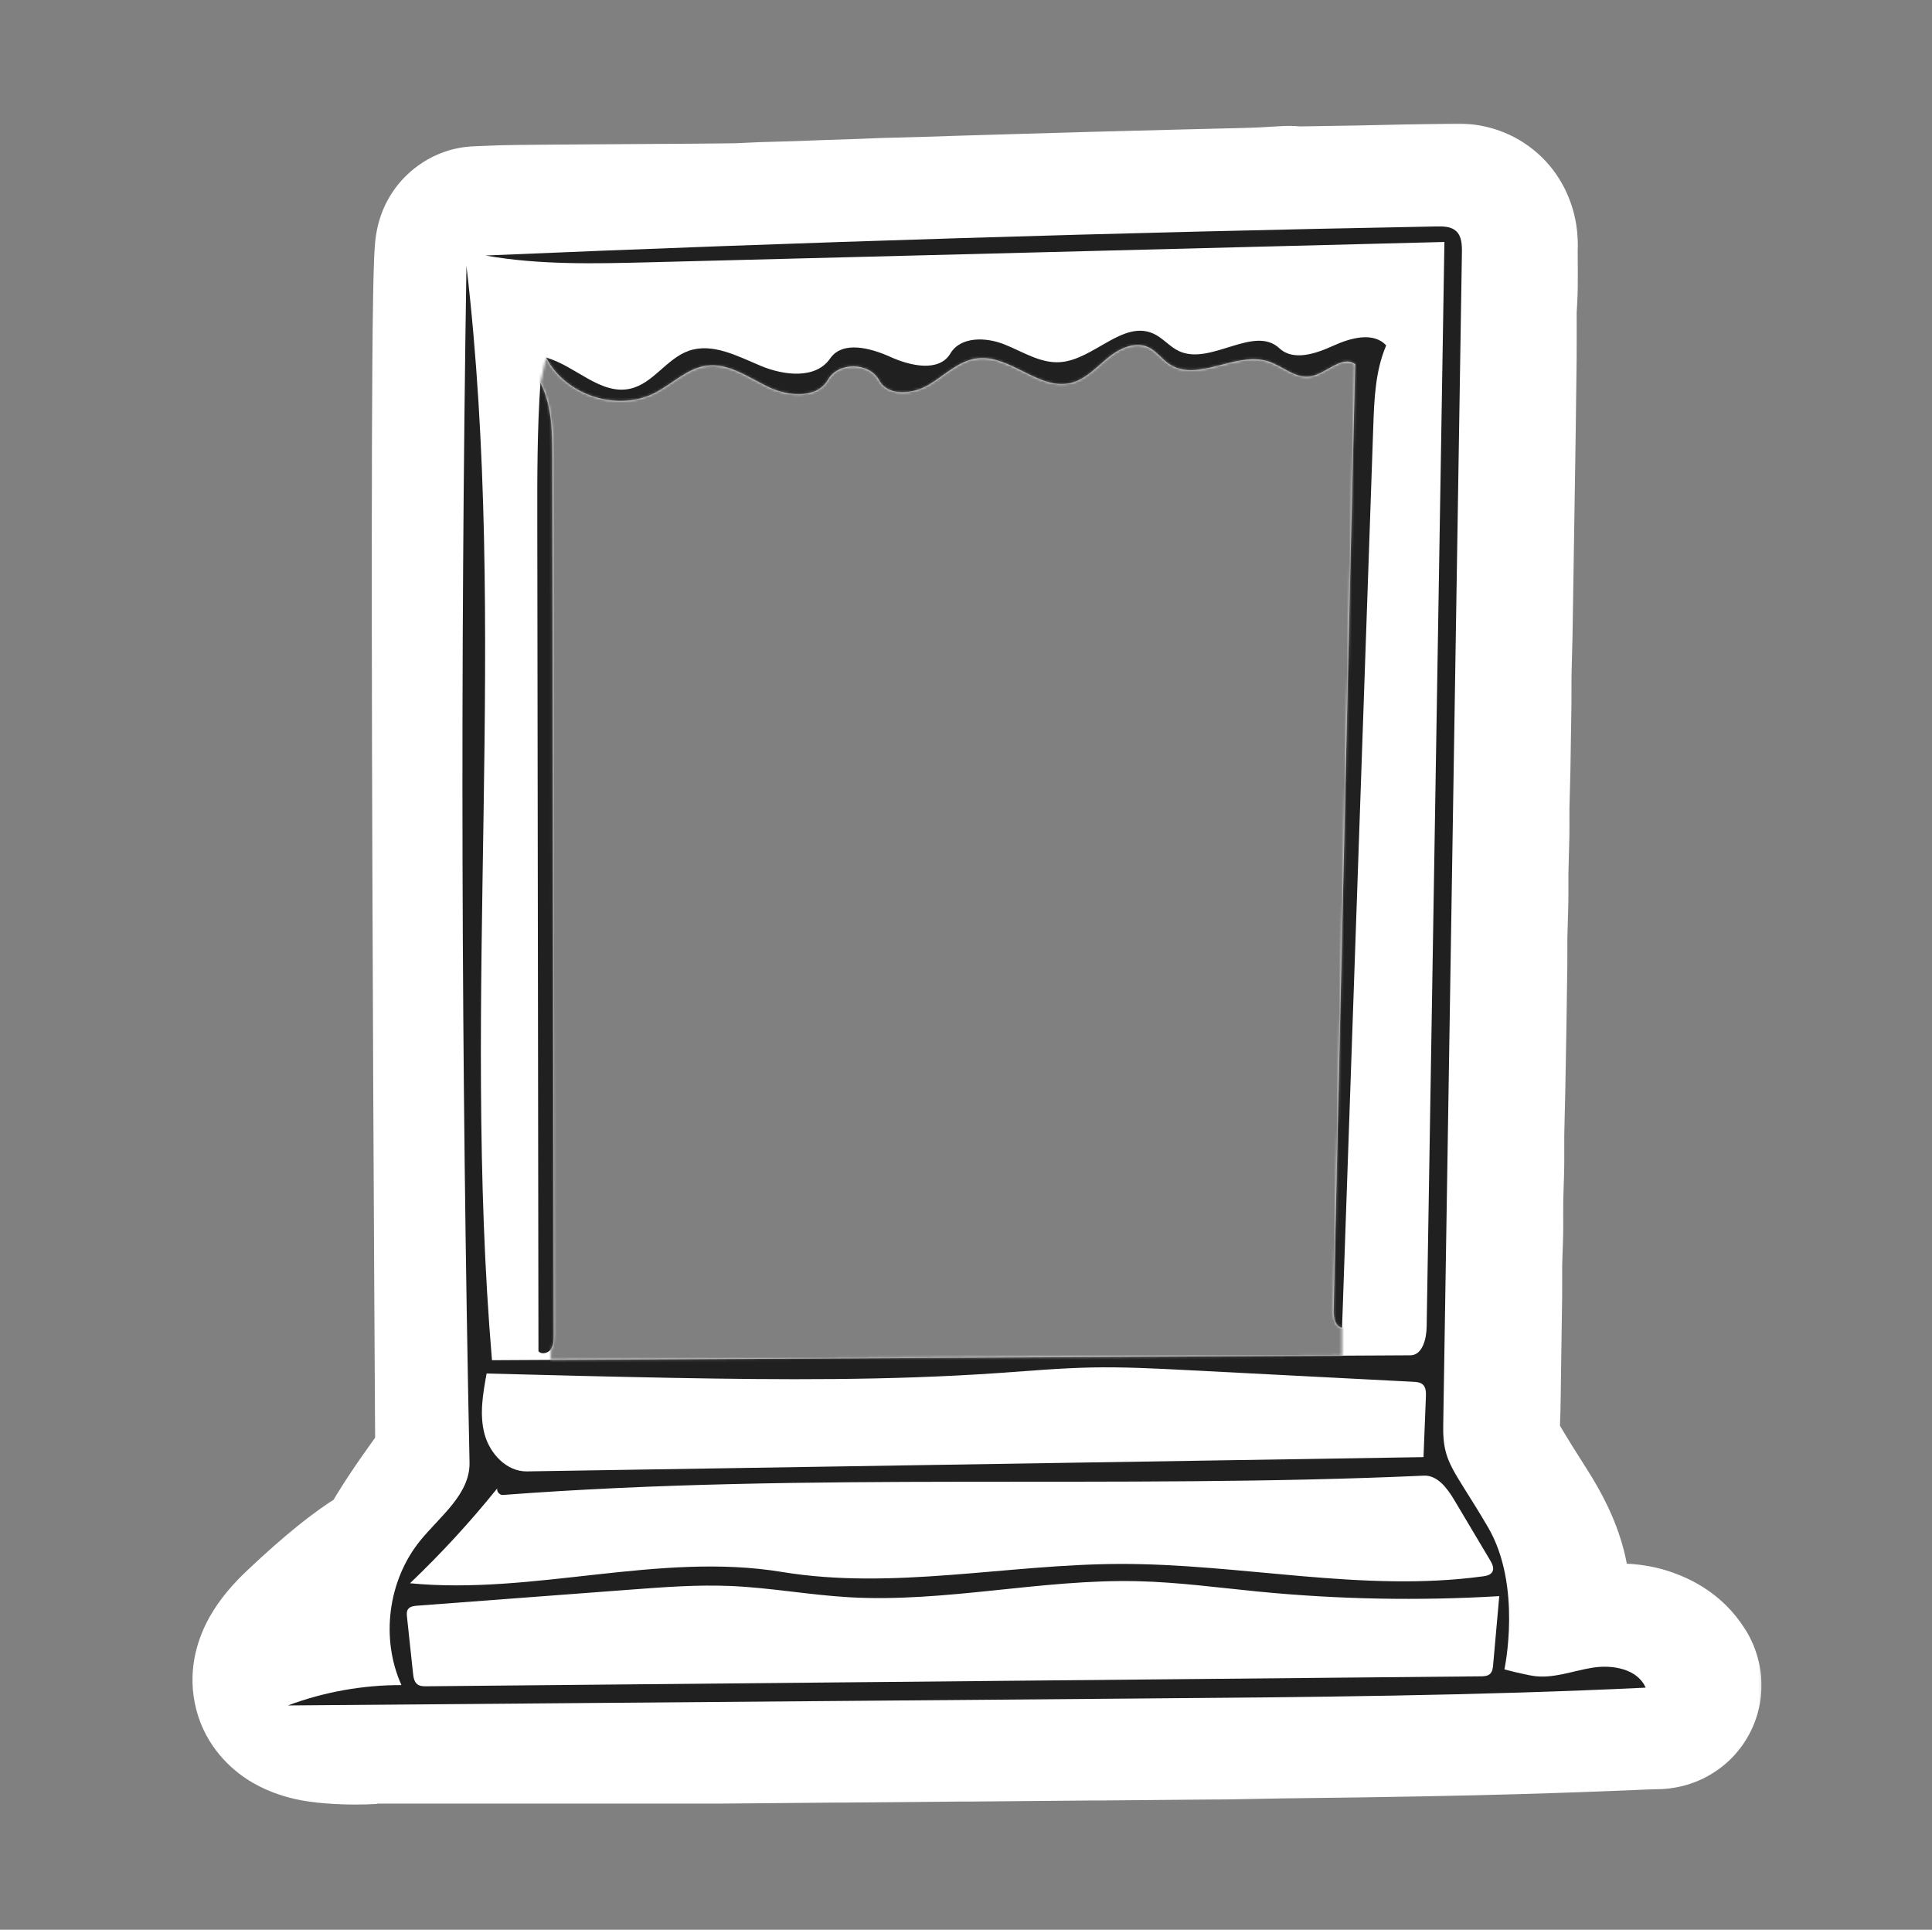
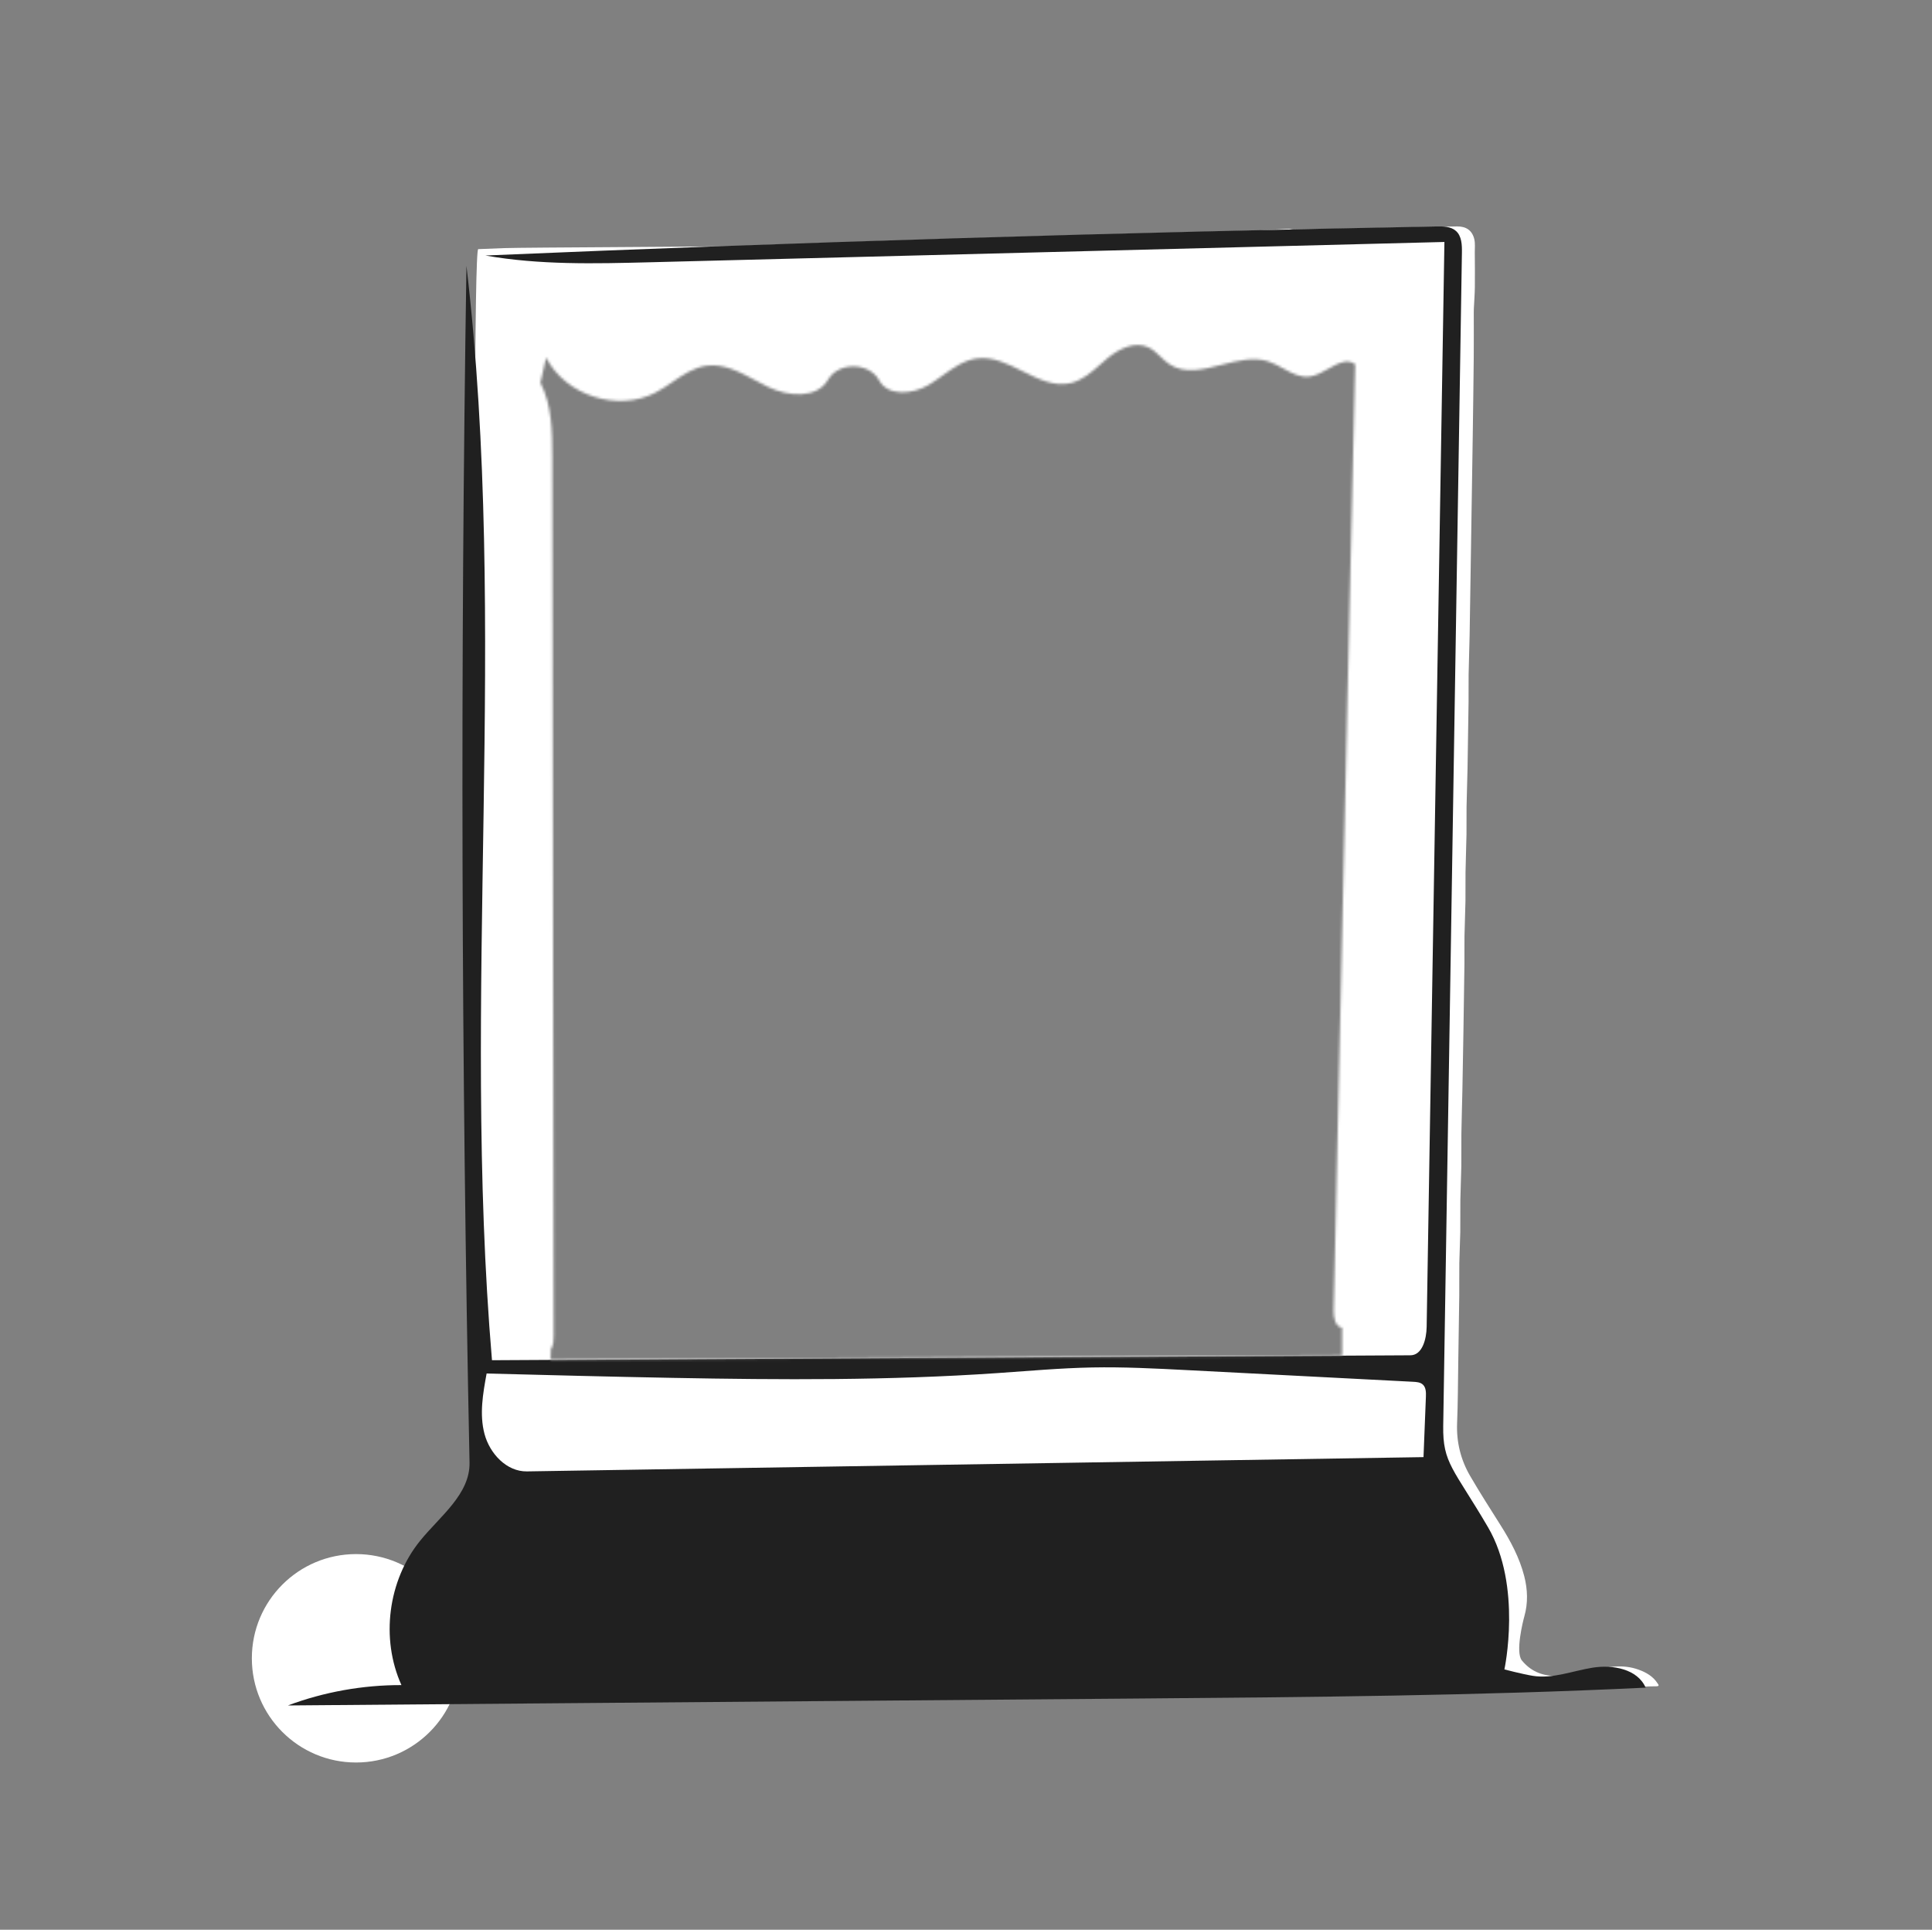
<svg xmlns="http://www.w3.org/2000/svg" width="751" height="750" viewBox="0 0 751 750" fill="none">
  <rect x="0" y="0" width="751" height="750" fill="#808080" stroke="none" />
  <mask id="mask0_335_596" style="mask-type:alpha" maskUnits="userSpaceOnUse" x="0" y="0" width="751" height="750">
    <path fill-rule="evenodd" clip-rule="evenodd" d="M750.898 0H0.898V750H750.898V0ZM214.136 524.377C215.207 522.829 215.243 520.814 215.24 518.932L214.682 177.421C214.666 167.646 214.551 157.446 210.073 148.757L212.286 138.974C219.795 153.735 240.147 160.246 254.83 152.585C257.087 151.407 259.231 149.945 261.368 148.488C265.555 145.633 269.716 142.795 274.66 142.14C281.357 141.252 287.545 144.565 293.649 147.833C295.32 148.728 296.985 149.619 298.652 150.42C306.409 154.146 317.61 155.048 321.877 147.574C325.867 140.583 337.892 140.719 341.724 147.798C345.16 154.146 354.771 153.287 360.977 149.601C362.827 148.502 364.61 147.225 366.391 145.949C370.583 142.947 374.763 139.953 379.787 139.305C385.918 138.514 391.726 141.405 397.491 144.275C403.706 147.368 409.872 150.437 416.343 148.845C420.766 147.757 424.265 144.671 427.733 141.614V141.613C428.648 140.807 429.56 140.002 430.487 139.237C434.926 135.571 441.031 132.564 446.276 134.939C448.141 135.784 449.629 137.204 451.122 138.63C452.205 139.664 453.291 140.701 454.527 141.524C460.457 145.473 467.564 143.651 474.824 141.791C480.948 140.222 487.181 138.624 492.909 140.437C494.935 141.078 496.869 142.14 498.788 143.194C502.166 145.049 505.497 146.879 509.199 146.337C511.634 145.981 514.039 144.632 516.37 143.323C520.086 141.239 523.615 139.259 526.786 141.568C525.543 192.389 524.399 243.212 523.255 294.035V294.036V294.038L518.414 509.219C518.352 511.981 518.951 515.594 521.679 516.029V526.877L214.003 528.531L214.136 524.377Z" fill="#D9D9D9" />
  </mask>
  <g mask="url(#mask0_335_596)">
    <path d="M138.398 685C160.766 685 178.898 666.868 178.898 644.5C178.898 622.132 160.766 604 138.398 604C116.031 604 97.898 622.132 97.898 644.5C97.898 666.868 116.031 685 138.398 685Z" fill="white" />
    <mask id="mask1_335_596" style="mask-type:alpha" maskUnits="userSpaceOnUse" x="73" y="48" width="612" height="655">
      <path d="M684.828 48.001H73.828V702H684.828V48.001Z" fill="white" />
      <path d="M195.984 96.428C192.621 96.552 189.26 96.707 185.897 96.825C182.8 96.934 185.897 571.864 185.897 571.864C185.897 571.864 163.151 601.475 159.378 612.613C159.378 612.613 151.498 612.998 123.498 639.498C95.498 665.998 144.169 660.981 145.398 660.971C146.627 660.96 278.757 660.981 279.986 660.97C295.143 660.838 310.3 660.703 325.457 660.571C326.753 660.56 328.049 660.579 329.346 660.568C344.368 660.436 359.391 660.3 374.414 660.169C375.777 660.157 377.141 660.178 378.504 660.166C393.661 660.034 408.818 659.899 423.974 659.767C425.271 659.756 426.567 659.775 427.863 659.764C442.685 659.632 457.507 659.496 472.329 659.365C473.558 659.354 474.787 659.382 476.016 659.36C483.199 659.232 490.38 659.072 497.563 658.967C508.095 658.812 518.629 658.706 529.161 658.555C537.081 658.442 545 658.301 552.919 658.154C559.364 658.035 565.809 657.899 572.254 657.752C577.426 657.633 582.597 657.494 587.769 657.35C592.203 657.227 596.638 657.09 601.072 656.949C605.038 656.823 609.003 656.695 612.968 656.546C619.827 656.288 626.685 656.012 633.544 655.744C636.973 655.61 640.402 655.398 643.832 655.38C645.247 655.372 644.599 654.67 644.332 654.252C642.58 651.508 639.907 649.989 636.943 648.913C630.985 646.752 625.044 647.741 619.127 649.111C614.261 650.237 609.44 651.473 604.362 651.357C599.153 651.238 594.923 649.411 591.578 645.342C588.972 642.172 592.035 629.969 592.537 628.201C594.008 623.027 593.816 617.723 592.506 612.613C590.671 605.455 587.208 598.963 583.262 592.727C579.27 586.418 575.245 580.124 571.489 573.675C567.802 567.345 566.093 560.468 566.401 553.053C566.72 545.342 566.717 537.618 566.842 529.9L566.893 526.767C567.019 519.021 567.145 511.275 567.237 503.528C567.288 499.284 567.194 495.038 567.261 490.794C567.324 486.827 567.569 482.864 567.633 478.897C567.701 474.72 567.596 470.541 567.663 466.364C567.732 461.996 567.967 457.63 568.036 453.261C568.103 449.017 568 444.771 568.063 440.527C568.145 435.019 568.337 429.514 568.448 424.006C568.6 416.423 568.729 408.838 568.852 401.254C568.996 392.397 569.138 383.539 569.249 374.681C569.295 371.04 569.205 367.397 569.27 363.756C569.349 359.254 569.568 354.754 569.645 350.251C569.71 346.477 569.608 342.699 569.671 338.924C569.754 334.02 569.963 329.118 570.049 324.213C570.111 320.64 570.011 317.063 570.073 313.489C570.159 308.518 570.363 303.549 570.455 298.577C570.616 289.921 570.746 281.265 570.858 272.608C570.903 269.101 570.816 265.592 570.877 262.085C570.965 257.047 571.165 252.01 571.26 246.972C571.42 238.45 571.536 229.927 571.669 221.405C571.804 212.748 571.937 204.092 572.072 195.436C572.205 186.913 572.35 178.391 572.471 169.868L572.514 166.802C572.646 157.56 572.777 148.317 572.865 139.074C572.921 133.221 572.875 127.368 572.877 121.514C572.877 120.982 572.883 120.45 572.908 119.919C573.04 117.127 573.262 114.336 573.298 111.543C573.355 107.06 573.303 102.574 573.271 98.09C573.259 96.345 573.476 94.526 573.063 92.872C572.233 89.553 569.92 87.965 566.403 88.001C559.622 88.07 552.842 88.246 546.062 88.386C539.885 88.513 533.709 88.669 527.532 88.782C519.278 88.933 511.023 89.061 502.769 89.175C502.173 89.183 501.569 88.899 500.977 88.928C496.982 89.122 492.991 89.425 488.994 89.575C483.757 89.772 478.517 89.86 473.278 89.992C467.906 90.128 462.533 90.258 457.16 90.395C452.056 90.526 446.951 90.663 441.846 90.797C436.675 90.931 431.503 91.059 426.332 91.201C421.74 91.326 417.149 91.469 412.557 91.6C407.787 91.737 403.018 91.866 398.248 92.004C393.747 92.134 389.245 92.271 384.744 92.405C380.242 92.539 375.741 92.668 371.239 92.809C367.207 92.935 363.175 93.09 359.142 93.206C353.971 93.355 348.798 93.46 343.627 93.618C340.398 93.717 337.171 93.894 333.943 94.01C329.777 94.159 325.61 94.273 321.444 94.418C317.947 94.54 314.451 94.702 310.954 94.813C306.185 94.965 301.415 95.067 296.646 95.227C293.819 95.322 290.995 95.51 288.167 95.618C280.773 95.898 203.378 96.154 195.984 96.428Z" fill="white" />
    </mask>
    <g mask="url(#mask1_335_596)">
-       <path d="M185.897 96.825L187.308 136.8L185.897 96.825ZM195.984 96.428L197.462 136.4L195.984 96.428ZM288.167 95.618L286.649 55.647L288.167 95.618ZM296.646 95.227L297.989 135.204L296.646 95.227ZM310.954 94.813L309.681 54.834L310.954 94.813ZM321.444 94.418L322.834 134.394L321.444 94.418ZM333.943 94.01L332.511 54.035L333.943 94.01ZM343.627 93.618L344.852 133.599L343.627 93.618ZM359.142 93.206L360.293 133.189L359.142 93.206ZM371.239 92.809L369.987 52.828L371.239 92.809ZM398.248 92.004L399.404 131.987L398.248 92.004ZM412.557 91.6L411.412 51.617L412.557 91.6ZM426.332 91.201L427.426 131.186L426.332 91.201ZM441.846 90.797L442.889 130.783L441.846 90.797ZM457.16 90.395L458.183 130.382L457.16 90.395ZM473.278 89.992L474.288 129.979L473.278 89.992ZM488.994 89.575L487.496 49.603L488.994 89.575ZM500.977 88.928L499.035 48.975L500.977 88.928ZM502.769 89.175L503.323 129.171L502.769 89.175ZM527.532 88.782L526.801 48.789L527.532 88.782ZM546.062 88.386L546.888 128.377L546.062 88.386ZM566.403 88.001L566.809 127.999L566.403 88.001ZM573.063 92.872L611.87 83.178V83.178L573.063 92.872ZM573.271 98.09L533.272 98.371V98.372L573.271 98.09ZM573.298 111.543L613.294 112.054V112.053L573.298 111.543ZM572.908 119.919L612.863 121.812V121.811L572.908 119.919ZM572.877 121.514L612.877 121.529V121.528L572.877 121.514ZM572.865 139.074L532.867 138.692V138.693L572.865 139.074ZM572.514 166.802L532.518 166.233L572.514 166.802ZM572.471 169.868L532.475 169.3V169.301L572.471 169.868ZM572.072 195.436L612.067 196.06L572.072 195.436ZM571.669 221.405L611.664 222.029L571.669 221.405ZM571.26 246.972L531.267 246.22L571.26 246.972ZM570.877 262.085L530.883 261.387V261.388L570.877 262.085ZM570.858 272.608L530.861 272.094L570.858 272.608ZM570.455 298.577L610.449 299.322V299.321L570.455 298.577ZM570.073 313.489L530.079 312.796V312.797L570.073 313.489ZM570.049 324.213L530.055 323.517L570.049 324.213ZM569.671 338.924L529.677 338.253L569.671 338.924ZM569.645 350.251L609.64 350.939L569.645 350.251ZM569.27 363.756L529.276 363.05L569.27 363.756ZM569.249 374.681L529.252 374.181L569.249 374.681ZM568.852 401.254L528.858 400.605L568.852 401.254ZM568.448 424.006L608.44 424.81L568.448 424.006ZM568.063 440.527L608.059 441.124L568.063 440.527ZM568.036 453.261L528.041 452.632L568.036 453.261ZM567.663 466.364L527.668 465.725V465.726L567.663 466.364ZM567.633 478.897L607.628 479.542L567.633 478.897ZM567.261 490.794L527.266 490.158V490.159L567.261 490.794ZM567.237 503.528L607.235 504.006L567.237 503.528ZM566.893 526.767L526.898 526.117V526.118L566.893 526.767ZM566.842 529.9L526.847 529.251V529.252L566.842 529.9ZM566.401 553.053L606.366 554.71L566.401 553.053ZM571.489 573.675L606.054 553.544L606.053 553.543L571.489 573.675ZM583.262 592.727L617.063 571.338L583.262 592.727ZM592.506 612.613L553.758 622.543V622.544L592.506 612.613ZM592.537 628.201L631.014 639.136V639.135L592.537 628.201ZM591.578 645.342L560.678 670.743L591.578 645.342ZM604.362 651.357L605.274 611.367L604.362 651.357ZM619.127 649.111L628.149 688.08L619.127 649.111ZM636.943 648.913L623.299 686.515H623.3L636.943 648.913ZM644.332 654.252L678.043 632.722L678.042 632.72L644.332 654.252ZM643.832 655.38L643.616 615.38L643.832 655.38ZM633.544 655.744L631.983 615.775H631.981L633.544 655.744ZM612.968 656.546L611.464 616.574L612.968 656.546ZM601.072 656.949L602.345 696.929L601.072 656.949ZM587.769 657.35L588.879 697.335H588.88L587.769 657.35ZM572.254 657.752L571.339 617.762L572.254 657.752ZM552.919 658.154L553.659 698.147L552.919 658.154ZM529.161 658.555L529.733 698.551H529.734L529.161 658.555ZM497.563 658.967L498.151 698.962L497.563 658.967ZM476.016 659.36L475.305 619.366L476.016 659.36ZM472.329 659.365L471.973 619.366L472.329 659.365ZM427.863 659.764L427.508 619.765H427.507L427.863 659.764ZM423.974 659.767L424.322 699.765H424.323L423.974 659.767ZM378.504 660.166L378.157 620.167H378.156L378.504 660.166ZM374.414 660.169L374.065 620.17H374.064L374.414 660.169ZM329.346 660.568L328.995 620.57H328.993L329.346 660.568ZM325.457 660.571L325.11 620.572H325.109L325.457 660.571ZM279.986 660.97L280.334 700.969L279.986 660.97ZM159.378 612.613L161.331 652.565L188.528 651.235L197.264 625.445L159.378 612.613ZM185.897 571.864L217.618 596.232L225.986 585.339L225.896 571.603L185.897 571.864ZM187.308 136.8C190.195 136.698 195.094 136.488 197.462 136.4L194.506 56.455C190.148 56.616 188.324 56.715 184.486 56.85L187.308 136.8ZM197.462 136.4C197.436 136.401 197.535 136.398 197.814 136.391C198.073 136.385 198.417 136.378 198.852 136.371C199.724 136.356 200.858 136.34 202.24 136.323C205 136.29 208.597 136.257 212.785 136.224C221.156 136.158 231.716 136.091 242.327 136.025C262.863 135.896 285.15 135.761 289.686 135.589L286.649 55.647C286.682 55.645 286.589 55.649 286.313 55.655C286.057 55.662 285.716 55.669 285.282 55.676C284.413 55.692 283.283 55.708 281.902 55.725C279.144 55.758 275.549 55.792 271.362 55.826C262.994 55.893 252.434 55.96 241.824 56.026C221.273 56.156 199.016 56.288 194.506 56.455L197.462 136.4ZM289.686 135.589C296.142 135.344 293.173 135.366 297.989 135.204L295.304 55.249C293.495 55.31 291.758 55.398 290.361 55.47C288.859 55.547 287.741 55.605 286.649 55.647L289.686 135.589ZM297.989 135.204C303.425 135.022 306.184 134.985 312.227 134.793L309.681 54.834C306.187 54.945 299.404 55.112 295.304 55.249L297.989 135.204ZM312.227 134.793C315.336 134.694 320.421 134.478 322.834 134.394L320.053 54.442C315.472 54.602 313.567 54.71 309.681 54.834L312.227 134.793ZM322.834 134.394C326.003 134.284 331.786 134.113 335.374 133.984L332.511 54.035C327.767 54.205 325.216 54.263 320.053 54.442L322.834 134.394ZM335.374 133.984C340.328 133.807 341.054 133.716 344.852 133.599L342.403 53.637C339.742 53.718 334.014 53.982 332.511 54.035L335.374 133.984ZM344.852 133.599C350.384 133.43 354.259 133.363 360.293 133.189L357.991 53.222C353.683 53.346 347.212 53.489 342.403 53.637L344.852 133.599ZM360.293 133.189C364.225 133.076 368.999 132.899 372.492 132.789L369.987 52.828C365.414 52.972 362.125 53.103 357.991 53.222L360.293 133.189ZM372.492 132.789C376.954 132.649 381.367 132.523 385.934 132.387L383.553 52.423C379.118 52.555 374.528 52.686 369.987 52.828L372.492 132.789ZM385.934 132.387C390.474 132.252 394.925 132.117 399.404 131.987L397.093 52.021C392.569 52.151 388.017 52.29 383.553 52.423L385.934 132.387ZM399.404 131.987C404.266 131.847 408.749 131.726 413.702 131.584L411.412 51.617C406.826 51.748 401.769 51.886 397.093 52.021L399.404 131.987ZM413.702 131.584C418.458 131.448 422.833 131.311 427.426 131.186L425.237 51.216C420.647 51.341 415.839 51.49 411.412 51.617L413.702 131.584ZM427.426 131.186C432.569 131.045 437.636 130.92 442.889 130.783L440.803 50.81C435.714 50.943 430.436 51.073 425.237 51.216L427.426 131.186ZM442.889 130.783C448.048 130.648 453.083 130.513 458.183 130.382L456.138 50.408C451.028 50.539 445.854 50.678 440.803 50.81L442.889 130.783ZM458.183 130.382C463.58 130.244 468.827 130.117 474.288 129.979L472.268 50.005C466.984 50.138 461.486 50.272 456.138 50.408L458.183 130.382ZM474.288 129.979C479.074 129.859 484.936 129.755 490.492 129.547L487.496 49.603C482.579 49.788 477.96 49.861 472.268 50.005L474.288 129.979ZM490.492 129.547C494.216 129.408 500.948 128.976 502.919 128.881L499.035 48.975C493.015 49.268 491.765 49.443 487.496 49.603L490.492 129.547ZM502.919 128.881C501.235 128.962 499.747 128.923 498.508 128.84C497.275 128.757 496.236 128.626 495.456 128.508C494.681 128.391 494.069 128.273 493.716 128.201C493.534 128.165 493.391 128.134 493.309 128.116C493.232 128.1 493.179 128.088 493.199 128.092C493.203 128.093 493.208 128.094 493.218 128.096C493.226 128.098 493.24 128.101 493.254 128.105C493.283 128.111 493.329 128.121 493.382 128.133C493.487 128.156 493.655 128.193 493.858 128.235C494.063 128.279 494.327 128.333 494.633 128.392C494.94 128.451 495.304 128.518 495.716 128.587C496.529 128.723 497.596 128.878 498.85 128.995C500.109 129.112 501.618 129.195 503.323 129.171L502.214 49.179C505.266 49.137 507.661 49.473 508.925 49.685C509.582 49.795 510.088 49.899 510.334 49.95C510.533 49.992 510.735 50.038 510.543 49.995C510.458 49.976 510.058 49.887 509.578 49.79C509.075 49.688 508.314 49.542 507.39 49.403C505.587 49.131 502.648 48.799 499.035 48.975L502.919 128.881ZM503.323 129.171C511.619 129.056 519.935 128.928 528.263 128.775L526.801 48.789C518.62 48.938 510.427 49.065 502.214 49.179L503.323 129.171ZM528.263 128.775C534.437 128.663 541.023 128.498 546.888 128.377L545.236 48.394C538.748 48.528 532.98 48.676 526.801 48.789L528.263 128.775ZM546.888 128.377C553.947 128.231 560.308 128.065 566.809 127.999L565.996 48.003C558.936 48.075 551.737 48.26 545.236 48.394L546.888 128.377ZM566.809 127.999C562.619 128.042 555.005 127.136 547.374 121.644C539.383 115.892 535.665 108.209 534.255 102.567L611.87 83.178C609.631 74.216 604.342 64.079 594.108 56.713C584.234 49.606 573.704 47.925 565.996 48.003L566.809 127.999ZM534.255 102.567C533.746 100.528 533.526 98.824 533.423 97.656C533.321 96.507 533.317 95.675 533.317 95.402C533.318 95.202 533.324 95.06 533.307 95.673C533.296 96.071 533.264 97.155 533.272 98.371L613.27 97.808C613.273 98.152 613.263 98.355 613.277 97.869C613.284 97.598 613.316 96.571 613.317 95.492C613.32 93.395 613.253 88.712 611.87 83.178L534.255 102.567ZM533.272 98.372C533.306 103.115 533.352 107.058 533.301 111.033L613.294 112.053C613.358 107.061 613.3 102.034 613.27 97.808L533.272 98.372ZM533.301 111.033C533.276 112.987 533.17 113.449 532.953 118.026L612.863 121.811C612.911 120.805 613.248 115.685 613.294 112.054L533.301 111.033ZM532.953 118.025C532.884 119.478 532.877 120.732 532.877 121.501L612.877 121.528C612.877 121.396 612.878 121.374 612.877 121.413C612.876 121.455 612.873 121.598 612.863 121.812L532.953 118.025ZM532.877 121.499C532.875 127.817 532.921 133.064 532.867 138.692L612.864 139.456C612.922 133.379 612.875 126.918 612.877 121.529L532.877 121.499ZM532.867 138.693C532.78 147.826 532.65 156.975 532.518 166.233L612.51 167.371C612.642 158.144 612.774 148.808 612.864 139.455L532.867 138.693ZM532.518 166.233L532.475 169.3L612.467 170.437L612.51 167.371L532.518 166.233ZM532.475 169.301C532.354 177.791 532.211 186.207 532.076 194.812L612.067 196.06C612.198 187.62 612.345 178.991 612.467 170.436L532.475 169.301ZM532.076 194.812C532.009 199.143 531.942 203.475 531.875 207.802C531.808 212.131 531.741 216.456 531.674 220.781L611.664 222.029C611.732 217.697 611.799 213.366 611.866 209.038C611.932 204.709 611.999 200.384 612.067 196.06L532.076 194.812ZM531.674 220.781C531.539 229.411 531.426 237.782 531.267 246.22L611.253 247.724C611.415 239.118 611.533 230.443 611.664 222.029L531.674 220.781ZM531.267 246.22C531.224 248.498 531.157 250.804 531.083 253.371C531.01 255.864 530.932 258.604 530.883 261.387L610.871 262.783C610.91 260.527 610.975 258.23 611.049 255.686C611.121 253.215 611.201 250.484 611.253 247.724L531.267 246.22ZM530.883 261.388C530.844 263.644 530.853 265.815 530.862 267.539C530.871 269.399 530.878 270.767 530.861 272.094L610.854 273.122C610.882 270.942 610.869 268.801 610.861 267.153C610.852 265.37 610.849 264.032 610.871 262.783L530.883 261.388ZM530.861 272.094C530.75 280.695 530.622 289.272 530.462 297.833L610.449 299.321C610.611 290.57 610.742 281.835 610.854 273.122L530.861 272.094ZM530.462 297.833C530.421 300.061 530.354 302.32 530.279 304.854C530.207 307.312 530.127 310.031 530.079 312.796L610.067 314.182C610.105 311.976 610.17 309.725 610.244 307.212C610.316 304.776 610.397 302.065 610.449 299.322L530.462 297.833ZM530.079 312.797C530.039 315.111 530.052 317.352 530.062 319.063C530.071 320.925 530.077 322.259 530.055 323.517L610.043 324.91C610.083 322.593 610.069 320.352 610.06 318.64C610.051 316.776 610.045 315.441 610.067 314.182L530.079 312.797ZM530.055 323.517C530.017 325.676 529.952 327.873 529.877 330.373C529.805 332.787 529.723 335.497 529.677 338.253L609.666 339.596C609.702 337.448 609.767 335.254 609.841 332.765C609.913 330.361 609.995 327.655 610.043 324.909L530.055 323.517ZM529.677 338.253C529.637 340.651 529.65 342.979 529.66 344.79C529.669 346.748 529.675 348.194 529.651 349.564L609.64 350.939C609.681 348.534 609.668 346.204 609.659 344.386C609.649 342.421 609.643 340.973 609.666 339.596L529.677 338.253ZM529.651 349.564C529.619 351.448 529.556 353.385 529.48 355.684C529.408 357.879 529.322 360.439 529.276 363.05L609.264 364.463C609.297 362.571 609.36 360.63 609.437 358.324C609.509 356.121 609.595 353.558 609.64 350.939L529.651 349.564ZM529.276 363.05C529.235 365.374 529.244 367.61 529.253 369.407C529.262 371.338 529.27 372.778 529.252 374.181L609.246 375.182C609.274 372.944 609.26 370.741 609.252 369.03C609.243 367.185 609.24 365.779 609.264 364.463L529.276 363.05ZM529.252 374.181C529.142 382.954 529.001 391.742 528.858 400.605L608.847 401.903C608.991 393.051 609.134 384.124 609.246 375.182L529.252 374.181ZM528.858 400.605C528.735 408.173 528.607 415.697 528.456 423.203L608.44 424.81C608.594 417.148 608.724 409.504 608.847 401.903L528.858 400.605ZM528.456 423.203C528.369 427.538 528.146 434.67 528.068 439.929L608.059 441.124C608.145 435.369 608.306 431.489 608.44 424.81L528.456 423.203ZM528.068 439.929C528.029 442.507 528.042 445.023 528.051 447.073C528.061 449.255 528.067 450.978 528.041 452.632L608.031 453.891C608.072 451.3 608.06 448.779 608.05 446.715C608.041 444.52 608.034 442.791 608.059 441.124L528.068 439.929ZM528.041 452.632C528.013 454.372 527.952 456.177 527.874 458.421C527.8 460.54 527.71 463.101 527.668 465.725L607.658 467.003C607.685 465.258 607.747 463.452 607.825 461.204C607.899 459.081 607.99 456.519 608.031 453.891L528.041 452.632ZM527.668 465.726C527.627 468.292 527.64 470.791 527.649 472.81C527.658 474.966 527.664 476.645 527.638 478.253L607.628 479.542C607.669 476.973 607.657 474.473 607.648 472.451C607.638 470.292 607.632 468.613 607.658 467.002L527.668 465.726ZM527.638 478.253C527.615 479.704 527.557 481.231 527.477 483.291C527.403 485.199 527.306 487.64 527.266 490.158L607.256 491.429C607.279 489.982 607.337 488.457 607.417 486.4C607.491 484.495 607.588 482.057 607.628 479.542L527.638 478.253ZM527.266 490.159C527.226 492.734 527.235 495.232 527.244 497.326C527.253 499.543 527.261 501.316 527.24 503.051L607.235 504.006C607.265 501.496 607.251 499.024 607.243 496.995C607.234 494.845 607.23 493.098 607.256 491.429L527.266 490.159ZM527.24 503.05C527.149 510.696 527.024 518.356 526.898 526.117L606.888 527.417C607.013 519.686 607.141 511.853 607.235 504.006L527.24 503.05ZM526.898 526.118L526.847 529.251L606.837 530.549L606.888 527.416L526.898 526.118ZM526.847 529.252C526.708 537.864 526.727 544.35 526.435 551.396L606.366 554.71C606.714 546.335 606.726 537.372 606.837 530.547L526.847 529.252ZM526.435 551.396C525.813 566.403 529.375 580.846 536.925 593.808L606.053 553.543C606.043 553.525 606.077 553.581 606.128 553.707C606.18 553.834 606.234 553.993 606.278 554.173C606.323 554.352 606.347 554.508 606.358 554.623C606.369 554.736 606.364 554.771 606.366 554.71L526.435 551.396ZM536.925 593.807C541.14 601.045 545.641 608.079 549.461 614.116L617.063 571.338C612.899 564.757 609.35 559.203 606.054 553.544L536.925 593.807ZM549.461 614.115C552.52 618.95 553.445 621.321 553.758 622.543L631.253 602.682C627.898 589.589 621.897 578.976 617.063 571.338L549.461 614.115ZM553.758 622.544C553.65 622.121 553.254 620.105 554.061 617.266L631.014 639.135C634.761 625.95 633.982 613.325 631.253 602.681L553.758 622.544ZM554.061 617.265C553.451 619.412 552.087 624.8 551.262 630.813C550.86 633.747 550.374 638.3 550.597 643.341C550.718 646.093 551.15 659.152 560.678 670.743L622.478 619.941C627.159 625.636 628.914 631.176 629.59 633.808C630.331 636.687 630.477 638.875 630.519 639.809C630.598 641.615 630.421 642.413 630.521 641.678C630.703 640.355 631.121 638.759 631.014 639.136L554.061 617.265ZM560.678 670.743C572.18 684.735 587.852 690.991 603.451 691.346L605.274 611.367C607.145 611.41 610.338 611.809 614.014 613.503C617.8 615.248 620.628 617.691 622.477 619.941L560.678 670.743ZM603.45 691.346C614.663 691.602 625.002 688.808 628.149 688.08L610.105 610.141C608.576 610.495 607.776 610.688 606.734 610.921C605.827 611.124 605.242 611.243 604.824 611.317C603.983 611.466 604.308 611.345 605.274 611.367L603.45 691.346ZM628.149 688.08C629.275 687.819 629.893 687.697 630.264 687.634C630.613 687.574 630.481 687.615 630.015 687.638C628.934 687.692 626.393 687.637 623.299 686.515L650.586 611.312C632.686 604.817 616.483 608.665 610.105 610.141L628.149 688.08ZM623.3 686.515C622.522 686.233 615.675 683.695 610.622 675.784L678.042 632.72C669.484 619.322 657.292 613.745 650.586 611.312L623.3 686.515ZM610.621 675.783C611.095 676.524 611.648 677.321 611.432 677.006C611.415 676.981 611.294 676.805 611.138 676.569C610.978 676.327 610.728 675.942 610.432 675.458C610.15 674.996 605.651 668.179 604.843 658.195C604.355 652.163 605.137 644.162 609.503 636.094C613.854 628.053 620.086 623.048 625.334 620.174C634.206 615.317 642.277 615.388 643.616 615.38L644.048 695.379C646.095 695.368 654.616 695.349 663.755 690.344C669.138 687.397 675.459 682.305 679.863 674.166C684.281 666 685.08 657.891 684.583 651.745C683.757 641.532 679.134 634.461 678.699 633.749C678.081 632.737 677.533 631.943 677.459 631.835C677.162 631.401 677.637 632.085 678.043 632.722L610.621 675.783ZM643.616 615.38C639.303 615.404 634.186 615.689 631.983 615.775L635.106 695.714C639.761 695.532 641.501 695.393 644.048 695.379L643.616 615.38ZM631.981 615.775C625.067 616.045 618.285 616.317 611.464 616.574L614.472 696.517C621.369 696.258 628.304 695.98 635.107 695.714L631.981 615.775ZM611.464 616.574C607.629 616.718 603.77 616.843 599.799 616.969L602.345 696.929C606.305 696.803 610.378 696.672 614.473 696.517L611.464 616.574ZM599.799 616.969C595.386 617.11 591.013 617.245 586.657 617.366L588.88 697.335C593.394 697.21 597.89 697.071 602.345 696.929L599.799 616.969ZM586.658 617.366C581.502 617.509 576.41 617.646 571.339 617.762L573.168 697.741C578.441 697.621 583.693 697.479 588.879 697.335L586.658 617.366ZM571.339 617.762C564.943 617.908 558.557 618.043 552.178 618.161L553.659 698.147C560.171 698.027 566.675 697.89 573.168 697.741L571.339 617.762ZM552.178 618.161C544.272 618.307 536.421 618.447 528.589 618.559L529.734 698.551C537.74 698.436 545.727 698.294 553.659 698.147L552.178 618.161ZM528.589 618.559C518.81 618.699 506.99 618.824 496.974 618.971L498.151 698.962C509.201 698.8 518.447 698.712 529.733 698.551L528.589 618.559ZM496.974 618.971C489.749 619.077 482.209 619.244 475.305 619.366L476.727 699.354C484.188 699.221 491.012 699.067 498.151 698.962L496.974 618.971ZM475.305 619.366C473.193 619.404 476.017 619.33 471.973 619.366L472.684 699.363C472.955 699.361 473.228 699.362 473.981 699.366C474.607 699.369 475.619 699.373 476.727 699.354L475.305 619.366ZM471.973 619.366C457.032 619.499 442.435 619.633 427.508 619.765L428.219 699.762C442.935 699.631 457.982 699.494 472.684 699.363L471.973 619.366ZM427.507 619.765C427.141 619.769 426.734 619.768 426.047 619.766C425.44 619.764 424.553 619.76 423.626 619.768L424.323 699.765C424.692 699.762 425.101 699.763 425.791 699.765C426.4 699.767 427.289 699.77 428.219 699.762L427.507 619.765ZM423.627 619.768C408.399 619.901 393.37 620.035 378.157 620.167L378.851 700.164C393.951 700.033 409.236 699.896 424.322 699.765L423.627 619.768ZM378.156 620.167C377.753 620.171 377.309 620.17 376.587 620.168C375.945 620.166 375.025 620.162 374.065 620.17L374.763 700.167C375.166 700.164 375.609 700.165 376.331 700.167C376.972 700.169 377.892 700.173 378.851 700.164L378.156 620.167ZM374.064 620.17C359.1 620.301 343.944 620.438 328.995 620.57L329.696 700.566C344.793 700.434 359.683 700.299 374.764 700.167L374.064 620.17ZM328.993 620.57C328.625 620.573 328.217 620.572 327.53 620.57C326.923 620.568 326.036 620.564 325.11 620.572L325.803 700.569C326.174 700.566 326.583 700.567 327.273 700.569C327.882 700.571 328.77 700.575 329.698 700.566L328.993 620.57ZM325.109 620.572C310.052 620.703 294.682 620.841 279.638 620.972L280.334 700.969C295.604 700.836 310.548 700.702 325.804 700.569L325.109 620.572ZM279.639 620.972C279.713 620.971 277.826 620.972 273.895 620.973C270.166 620.973 264.901 620.973 258.612 620.973C246.034 620.973 229.365 620.972 212.695 620.97C179.584 620.968 145.899 620.965 145.051 620.972L145.746 700.969C145.672 700.97 147.558 700.969 151.489 700.968C155.219 700.968 160.483 700.968 166.772 700.968C179.35 700.968 196.019 700.969 212.689 700.97C245.801 700.973 279.485 700.976 280.334 700.969L279.639 620.972ZM197.264 625.445C196.637 627.296 196.617 626.689 199.212 622.458C201.282 619.083 203.971 615.071 206.818 611.004C209.621 607.001 212.35 603.268 214.394 600.517C215.409 599.151 216.239 598.048 216.806 597.3C217.088 596.926 217.304 596.642 217.443 596.46C217.513 596.369 217.563 596.304 217.592 596.265C217.607 596.246 217.617 596.233 217.621 596.228C217.623 596.225 217.624 596.224 217.624 596.224C217.623 596.225 217.623 596.225 217.622 596.227C217.621 596.227 217.62 596.228 217.62 596.229C217.619 596.23 217.618 596.232 185.897 571.864C154.176 547.497 154.174 547.498 154.173 547.5C154.173 547.501 154.171 547.503 154.17 547.504C154.168 547.507 154.165 547.511 154.162 547.515C154.156 547.522 154.148 547.532 154.14 547.544C154.122 547.566 154.099 547.597 154.071 547.634C154.014 547.708 153.936 547.81 153.838 547.938C153.642 548.195 153.365 548.559 153.019 549.017C152.326 549.931 151.35 551.229 150.174 552.812C147.834 555.961 144.641 560.327 141.286 565.119C137.975 569.847 134.27 575.327 131.015 580.635C128.283 585.089 124.006 592.36 121.492 599.78L197.264 625.445ZM185.897 571.864C225.896 571.603 225.896 571.602 225.896 571.598C225.896 571.594 225.896 571.589 225.896 571.582C225.896 571.568 225.896 571.546 225.895 571.518C225.895 571.461 225.895 571.375 225.894 571.261C225.892 571.033 225.89 570.694 225.887 570.245C225.881 569.348 225.873 568.016 225.862 566.278C225.84 562.803 225.808 557.704 225.769 551.214C225.69 538.235 225.582 519.691 225.461 497.437C225.219 452.927 224.929 393.589 224.735 334.255C224.542 274.901 224.445 215.631 224.59 171.226C224.662 148.995 224.795 130.647 225.002 117.92C225.107 111.499 225.226 106.815 225.351 103.869C225.418 102.284 225.463 101.787 225.448 101.95C225.439 102.041 225.413 102.312 225.362 102.71C225.318 103.048 225.209 103.856 224.998 104.924C224.88 105.525 224.333 108.363 222.943 111.825C222.318 113.379 220.595 117.469 217.074 121.863C213.983 125.719 204.268 136.202 187.308 136.8L184.486 56.85C167.501 57.45 157.762 67.947 154.648 71.833C151.103 76.257 149.356 80.391 148.708 82.004C147.271 85.582 146.678 88.594 146.514 89.425C146.065 91.698 145.874 93.669 145.801 94.445C145.615 96.412 145.503 98.588 145.422 100.487C145.252 104.51 145.12 110.041 145.013 116.617C144.797 129.884 144.663 148.657 144.59 170.966C144.445 215.641 144.542 275.124 144.736 334.516C144.929 393.928 145.22 453.329 145.462 497.872C145.583 520.145 145.692 538.705 145.771 551.699C145.81 558.196 145.842 563.301 145.864 566.782C145.875 568.523 145.883 569.858 145.889 570.758C145.892 571.208 145.894 571.55 145.895 571.779C145.896 571.893 145.897 571.979 145.897 572.037C145.897 572.066 145.897 572.088 145.898 572.103C145.898 572.11 145.898 572.116 145.898 572.119C145.898 572.123 145.898 572.125 185.897 571.864ZM145.051 620.972C143.924 620.982 142.999 621.041 142.951 621.044C142.676 621.06 142.442 621.077 142.328 621.085C142.113 621.1 141.813 621.122 141.691 621.131C141.339 621.158 140.947 621.186 140.48 621.215C139.532 621.274 138.313 621.332 136.983 621.35C133.624 621.395 132.183 621.13 132.571 621.221C132.706 621.252 135.867 621.923 139.921 624.614C144.491 627.648 151.851 634.536 154.173 646.266C156.35 657.26 152.597 665.173 151.231 667.607C149.849 670.069 149.029 670.409 150.994 668.55L96.002 610.446C90.967 615.212 85.543 621.191 81.468 628.451C77.409 635.683 72.875 647.552 75.696 661.802C78.662 676.788 88.094 686.233 95.676 691.266C102.743 695.957 109.857 698.071 114.403 699.131C129.424 702.633 152.012 700.915 145.746 700.969L145.051 620.972ZM150.994 668.55C163.904 656.33 170.714 651.548 173.094 650.065C174.226 649.36 173.774 649.768 172.007 650.444C171.092 650.794 169.73 651.253 167.972 651.658C167.087 651.862 166.088 652.056 164.981 652.215C164.428 652.295 163.846 652.366 163.238 652.426C162.933 652.455 162.622 652.482 162.304 652.505C162.145 652.517 161.985 652.528 161.823 652.538C161.742 652.543 161.66 652.547 161.578 652.552C161.537 652.554 161.475 652.558 161.455 652.559C161.393 652.562 161.331 652.565 159.378 612.613C157.425 572.66 157.363 572.663 157.301 572.667C157.28 572.668 157.218 572.671 157.177 572.673C157.095 572.678 157.012 572.682 156.93 572.687C156.766 572.698 156.603 572.709 156.44 572.721C156.114 572.744 155.791 572.772 155.471 572.803C154.831 572.866 154.202 572.942 153.584 573.031C152.349 573.209 151.152 573.437 149.997 573.704C147.699 574.234 145.502 574.929 143.411 575.729C139.292 577.306 135.12 579.467 130.782 582.17C122.222 587.505 111.092 596.165 96.002 610.446L150.994 668.55Z" fill="white" />
-     </g>
+       </g>
    <path fill-rule="evenodd" clip-rule="evenodd" d="M185.898 96.825C189.261 96.707 192.623 96.552 195.985 96.428C203.38 96.154 280.775 95.899 288.169 95.618C290.996 95.51 293.82 95.322 296.648 95.227C301.416 95.067 306.187 94.965 310.956 94.813C314.453 94.702 317.948 94.54 321.445 94.418C325.611 94.273 329.778 94.159 333.944 94.01C337.173 93.894 340.4 93.717 343.629 93.618C348.8 93.46 353.973 93.355 359.144 93.206C363.177 93.09 367.208 92.935 371.241 92.809C375.742 92.668 380.244 92.539 384.745 92.405C389.247 92.271 393.748 92.134 398.25 92.004C403.019 91.866 407.789 91.737 412.559 91.6C417.15 91.469 421.741 91.326 426.333 91.201C431.505 91.059 436.676 90.931 441.848 90.797C446.953 90.663 452.057 90.526 457.162 90.395C462.535 90.258 467.907 90.128 473.28 89.992C478.519 89.86 483.759 89.772 488.995 89.575C492.992 89.425 496.983 89.122 500.979 88.928C501.571 88.899 502.174 89.183 502.77 89.175C511.025 89.061 519.279 88.933 527.533 88.782C533.711 88.669 539.887 88.513 546.064 88.386C552.844 88.246 559.623 88.07 566.404 88.001C569.922 87.965 572.235 89.553 573.064 92.872C573.478 94.526 573.261 96.345 573.273 98.09C573.305 102.574 573.356 107.06 573.299 111.543C573.264 114.336 573.042 117.127 572.91 119.919C572.885 120.45 572.879 120.982 572.879 121.514C572.876 127.368 572.923 133.221 572.867 139.074C572.769 149.339 572.618 159.604 572.472 169.868C572.352 178.391 572.206 186.913 572.073 195.436C571.938 204.092 571.806 212.748 571.671 221.405C571.538 229.927 571.422 238.45 571.262 246.972C571.167 252.01 570.966 257.047 570.879 262.085C570.817 265.592 570.904 269.101 570.859 272.608C570.748 281.265 570.618 289.921 570.457 298.577C570.365 303.549 570.161 308.518 570.075 313.489C570.013 317.063 570.113 320.64 570.05 324.213C569.965 329.118 569.755 334.02 569.673 338.924C569.61 342.699 569.712 346.477 569.647 350.252C569.57 354.754 569.351 359.254 569.271 363.756C569.207 367.397 569.296 371.04 569.251 374.681C569.14 383.539 568.998 392.397 568.854 401.254C568.731 408.838 568.602 416.423 568.45 424.006C568.339 429.514 568.147 435.019 568.065 440.527C568.001 444.771 568.104 449.017 568.038 453.261C567.969 457.63 567.734 461.996 567.664 466.364C567.598 470.541 567.702 474.72 567.635 478.897C567.571 482.864 567.326 486.827 567.263 490.794C567.196 495.038 567.29 499.284 567.239 503.528C567.134 512.319 566.986 521.109 566.844 529.9C566.719 537.618 566.722 545.342 566.402 553.053C566.095 560.468 567.803 567.345 571.491 573.675C575.247 580.124 579.272 586.418 583.264 592.727C587.21 598.963 590.673 605.455 592.507 612.613C593.817 617.723 594.009 623.027 592.539 628.201C592.036 629.969 588.973 642.172 591.579 645.342C594.925 649.411 599.154 651.238 604.364 651.357C609.441 651.473 614.263 650.237 619.129 649.111C625.046 647.741 630.986 646.752 636.944 648.913C639.908 649.989 642.581 651.508 644.333 654.252C644.6 654.67 645.249 655.372 643.833 655.38C640.403 655.398 636.975 655.61 633.545 655.744C626.687 656.012 619.829 656.288 612.97 656.546C609.005 656.695 605.039 656.823 601.074 656.949C596.639 657.09 592.205 657.227 587.77 657.35C582.599 657.494 577.427 657.633 572.255 657.752C565.811 657.899 559.366 658.035 552.92 658.154C545.001 658.301 537.082 658.442 529.163 658.555C518.63 658.706 508.097 658.812 497.564 658.967C490.382 659.072 483.2 659.232 476.018 659.36C474.789 659.382 473.559 659.354 472.33 659.365C457.508 659.497 442.687 659.632 427.865 659.764C426.569 659.775 425.272 659.756 423.976 659.767C408.819 659.899 393.662 660.034 378.506 660.166C377.142 660.178 375.779 660.157 374.416 660.169C359.393 660.3 344.37 660.436 329.347 660.568C328.051 660.579 326.755 660.56 325.458 660.571C310.301 660.703 295.145 660.838 279.988 660.97C278.759 660.981 159.529 660.962 158.3 660.973C156.355 660.993 148.054 646.049 159.38 612.613C163.152 601.475 185.898 571.864 185.898 571.864C185.898 571.864 182.801 96.934 185.898 96.825Z" fill="white" />
    <path fill-rule="evenodd" clip-rule="evenodd" d="M181.317 103.329C197.822 244.269 179.276 387.253 191.24 528.651L548.087 526.738C552.86 526.849 554.486 520.469 554.564 515.695C556.865 375.144 559.167 234.594 561.468 94.043C458.486 96.674 355.504 99.304 252.522 101.935C231.194 102.479 209.695 103.012 188.684 99.305C311.891 94.057 435.162 90.291 558.459 88.01C561.097 87.962 564.011 88.011 565.972 89.776C568.202 91.782 568.318 95.18 568.27 98.18C565.848 250.176 563.425 402.172 561.003 554.169C560.77 568.748 565.009 570.68 578.404 593.541C591.8 616.402 584.785 648.824 584.785 648.824C584.785 648.824 591.8 650.664 595.774 651.308C603.574 652.572 611.318 649.378 619.122 648.14C626.926 646.902 636.539 648.664 639.691 655.909C574.284 659.057 508.784 659.592 443.304 660.126C332.835 661.027 222.367 661.929 111.898 662.83C125.98 657.572 141.014 654.876 156.046 654.913C147.892 636.827 150.809 614.259 163.293 598.84C171.043 589.268 182.77 580.708 182.514 568.394C179.294 413.397 178.895 258.341 181.317 103.329Z" fill="#202020" />
-     <path fill-rule="evenodd" clip-rule="evenodd" d="M442.069 614.534C404.601 613.683 367.333 622.944 329.919 620.764C314.586 619.87 299.404 617.06 284.059 616.402C271.19 615.851 258.309 616.818 245.465 617.785C217.692 619.875 189.918 621.965 162.145 624.055C160.825 624.155 159.318 624.357 158.58 625.457C158.011 626.305 158.098 627.416 158.207 628.432C158.988 635.732 159.769 643.032 160.55 650.332C160.721 651.93 161 653.722 162.303 654.662C163.288 655.373 164.595 655.389 165.809 655.378C176.245 655.279 186.681 655.181 197.118 655.082C323.265 653.891 449.412 652.7 575.559 651.509C576.841 651.497 578.251 651.436 579.192 650.565C580.127 649.698 580.298 648.304 580.411 647.034C581.202 638.136 581.994 629.239 582.786 620.342C551.676 622.199 520.42 621.614 489.402 618.594C473.636 617.059 457.905 614.894 442.069 614.534Z" fill="white" />
-     <path fill-rule="evenodd" clip-rule="evenodd" d="M303.93 610.943C347.147 618.065 391.199 607.992 434.999 607.828C482.247 607.651 529.59 619.018 576.409 612.656C577.819 612.465 579.425 612.126 580.111 610.879C580.883 609.473 580.048 607.757 579.228 606.379C574.604 598.613 569.981 590.847 565.357 583.081C562.617 578.478 558.826 573.274 553.475 573.515C434.263 578.886 314.615 571.971 195.625 581.012C194.287 581.188 192.997 579.786 193.282 578.467C182.807 591.482 171.473 603.806 159.379 615.333C207.493 619.99 256.235 603.083 303.93 610.943Z" fill="white" />
    <path fill-rule="evenodd" clip-rule="evenodd" d="M424.471 531.469C412.098 531.709 399.762 532.829 387.415 533.676C345.55 536.55 303.534 536.297 261.577 535.515C237.435 535.066 213.296 534.442 189.157 533.819C187.726 541.59 186.302 549.668 188.334 557.304C190.365 564.94 196.918 571.988 204.819 571.862C320.993 570.013 437.166 568.164 553.339 566.315C553.65 558.486 553.961 550.658 554.272 542.829C554.338 541.144 554.312 539.222 553.058 538.093C552.084 537.215 550.662 537.103 549.353 537.035C520.08 535.524 490.808 534.014 461.536 532.503C449.19 531.866 436.831 531.228 424.471 531.469Z" fill="white" />
-     <path fill-rule="evenodd" clip-rule="evenodd" d="M215.241 518.93C215.244 520.813 215.208 522.827 214.137 524.375C213.066 525.923 210.542 526.587 209.307 525.166C209.156 418.015 209.005 310.864 208.855 203.713C208.829 185.385 208.804 167.039 210.075 148.756C214.552 157.444 214.667 167.645 214.683 177.419C214.869 291.256 215.055 405.093 215.241 518.93Z" fill="#202020" />
-     <path fill-rule="evenodd" clip-rule="evenodd" d="M254.829 152.584C240.146 160.245 219.794 153.733 212.285 138.972C223.726 142.187 233.452 153.691 245.039 151.054C253.907 149.036 259.139 139.353 267.723 136.347C276.962 133.112 286.715 138.425 295.746 142.2C304.778 145.976 317.109 147.413 322.661 139.351C327.512 132.307 338.368 135.218 346.162 138.737C353.957 142.256 365.07 144.721 369.439 137.369C373.373 130.75 383.159 130.979 390.319 133.81C397.48 136.64 404.412 141.289 412.092 140.751C425.118 139.838 436.469 124.283 448.362 129.672C452.026 131.333 454.649 134.765 458.296 136.462C470.613 142.194 487.408 126.115 497.346 135.377C502.756 140.418 511.436 137.478 518.166 134.415C524.896 131.351 533.84 128.807 538.838 134.256C534.619 144.076 534.187 155.044 533.817 165.725C529.771 282.493 525.724 399.26 521.678 516.028C518.951 515.592 518.351 511.979 518.413 509.218C520.027 437.491 521.641 365.763 523.255 294.036C524.398 243.212 525.542 192.388 526.785 141.567C521.624 137.808 515.516 145.411 509.198 146.336C503.394 147.185 498.501 142.205 492.909 140.435C480.387 136.474 465.457 148.802 454.526 141.522C451.586 139.564 449.493 136.395 446.275 134.937C441.031 132.562 434.925 135.569 430.486 139.236C426.047 142.902 421.933 147.468 416.342 148.843C403.868 151.913 392.527 137.661 379.786 139.303C372.628 140.227 367.182 145.913 360.976 149.599C354.771 153.285 345.159 154.144 341.723 147.797C337.891 140.718 325.867 140.582 321.876 147.573C317.609 155.046 306.409 154.144 298.652 150.418C290.894 146.692 283.19 141.007 274.659 142.138C267.192 143.128 261.507 149.099 254.829 152.584Z" fill="#202020" />
  </g>
</svg>